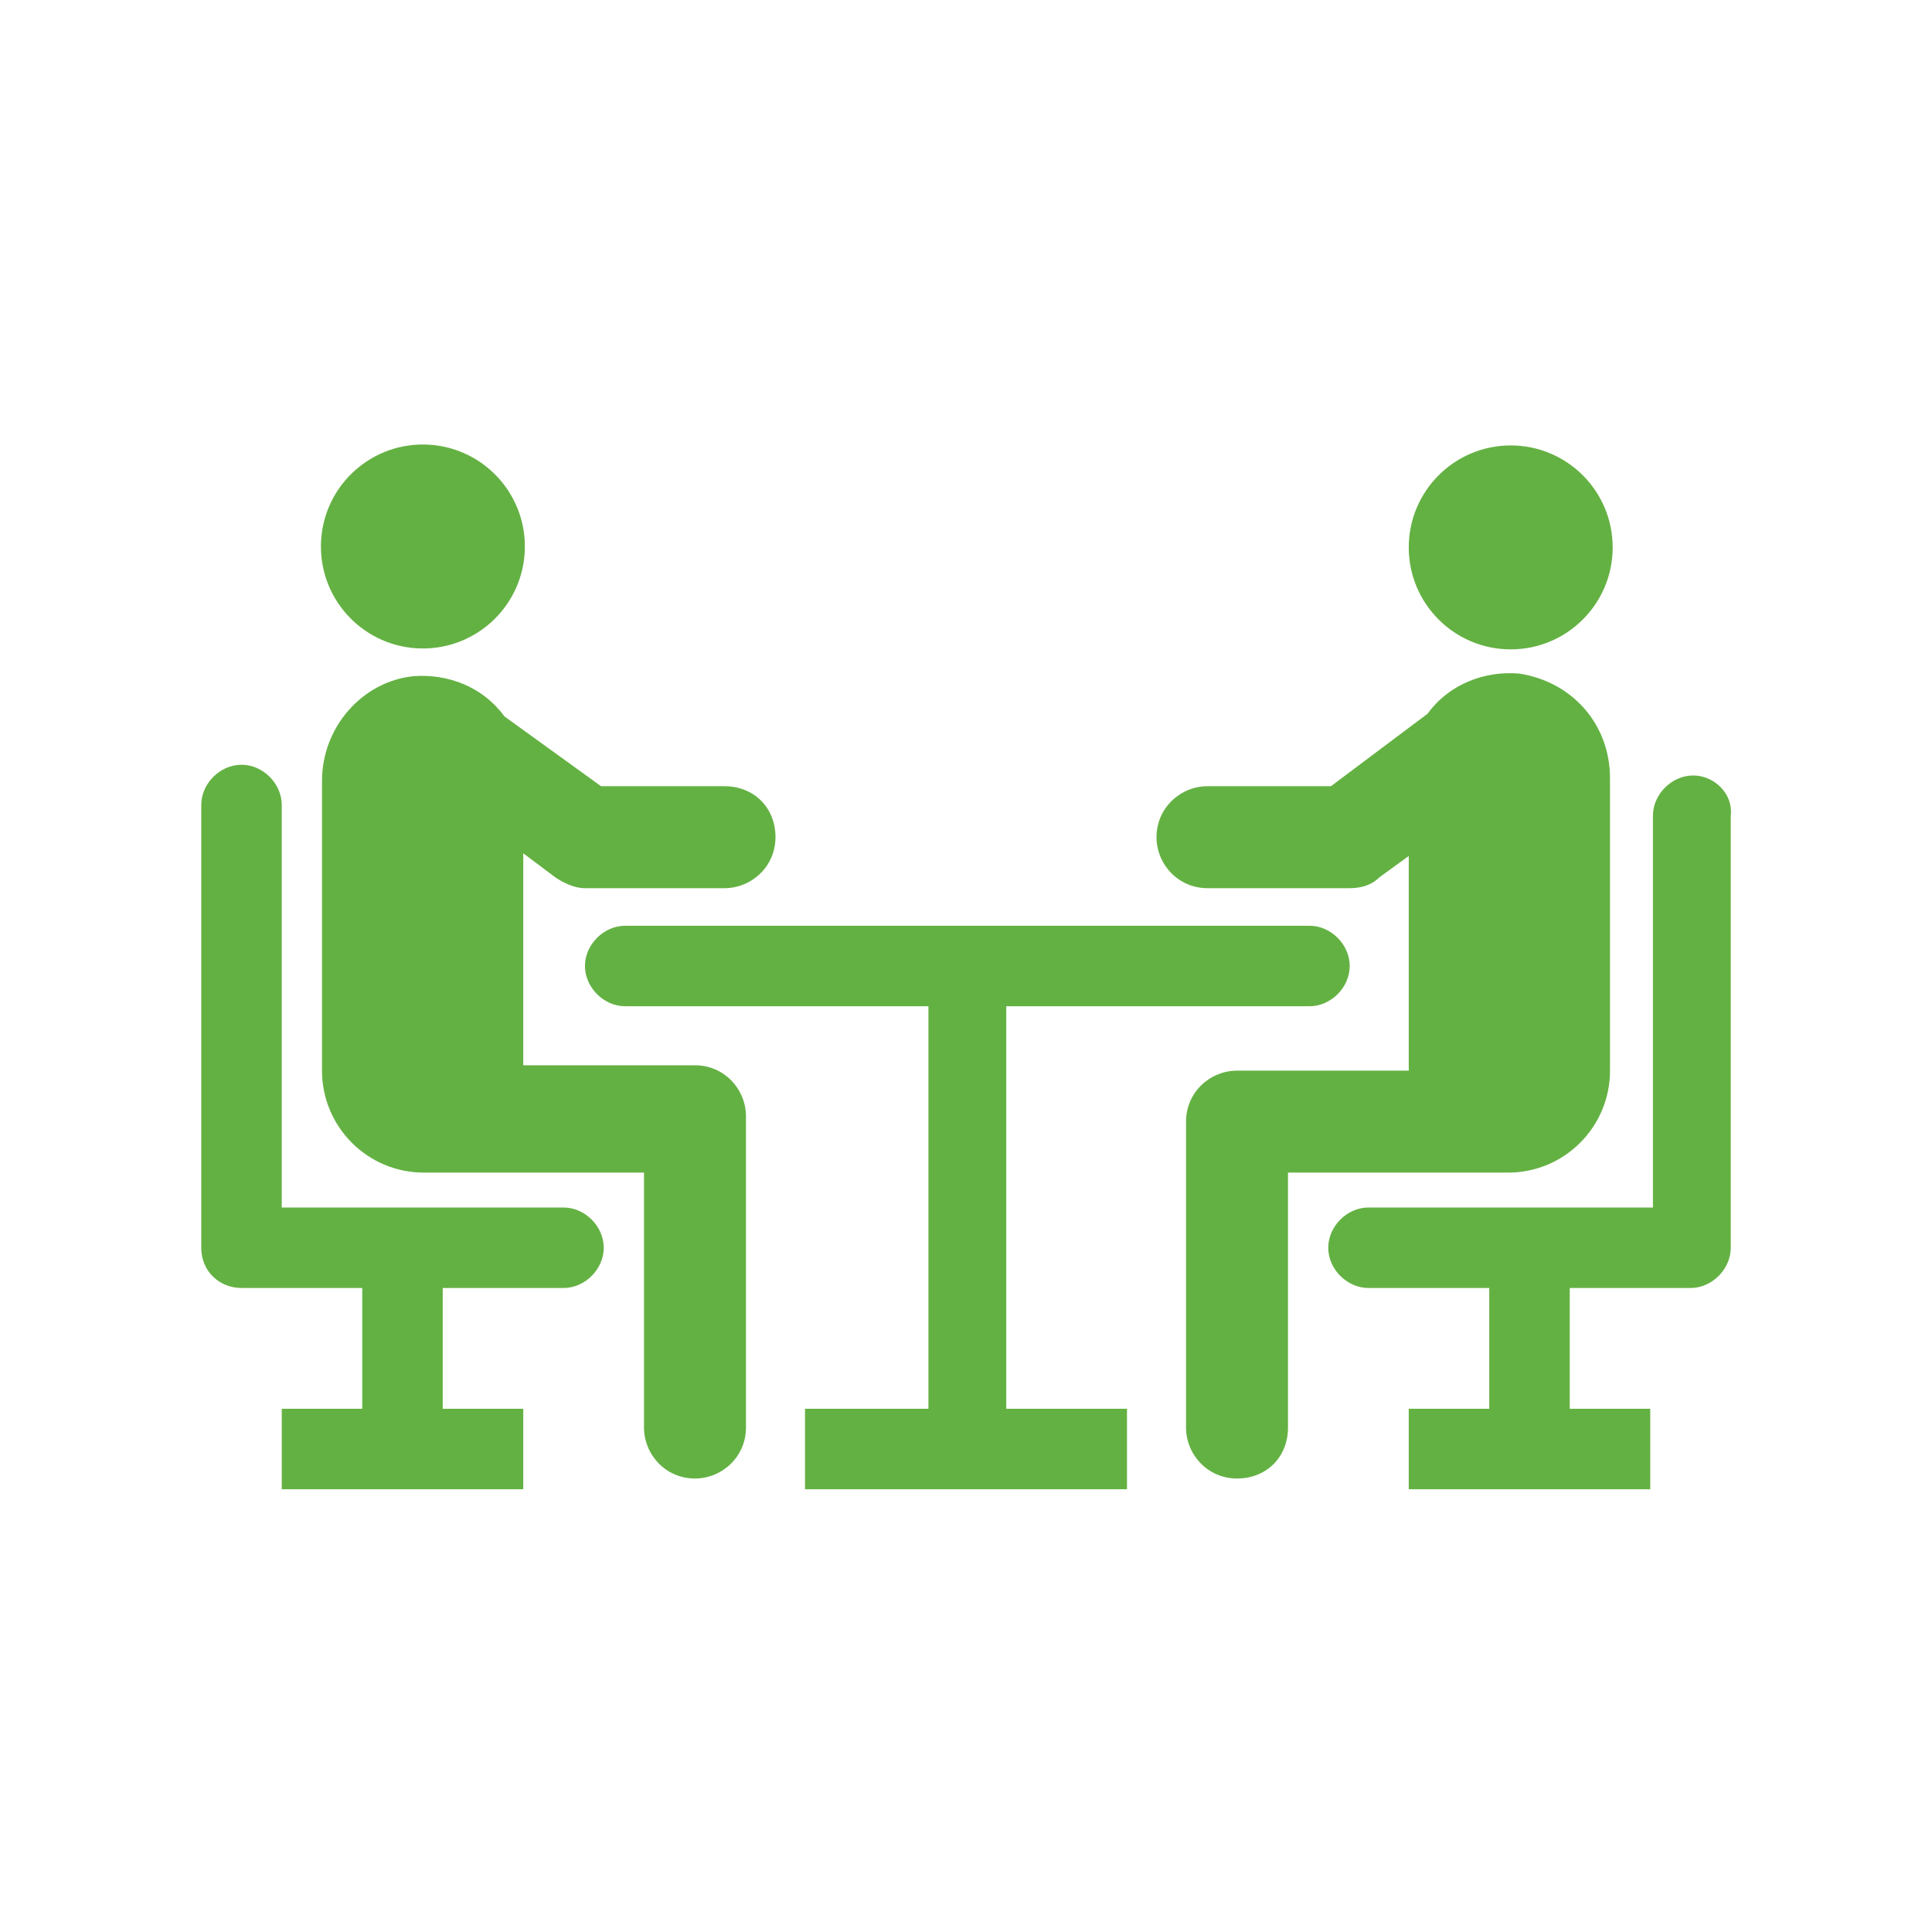
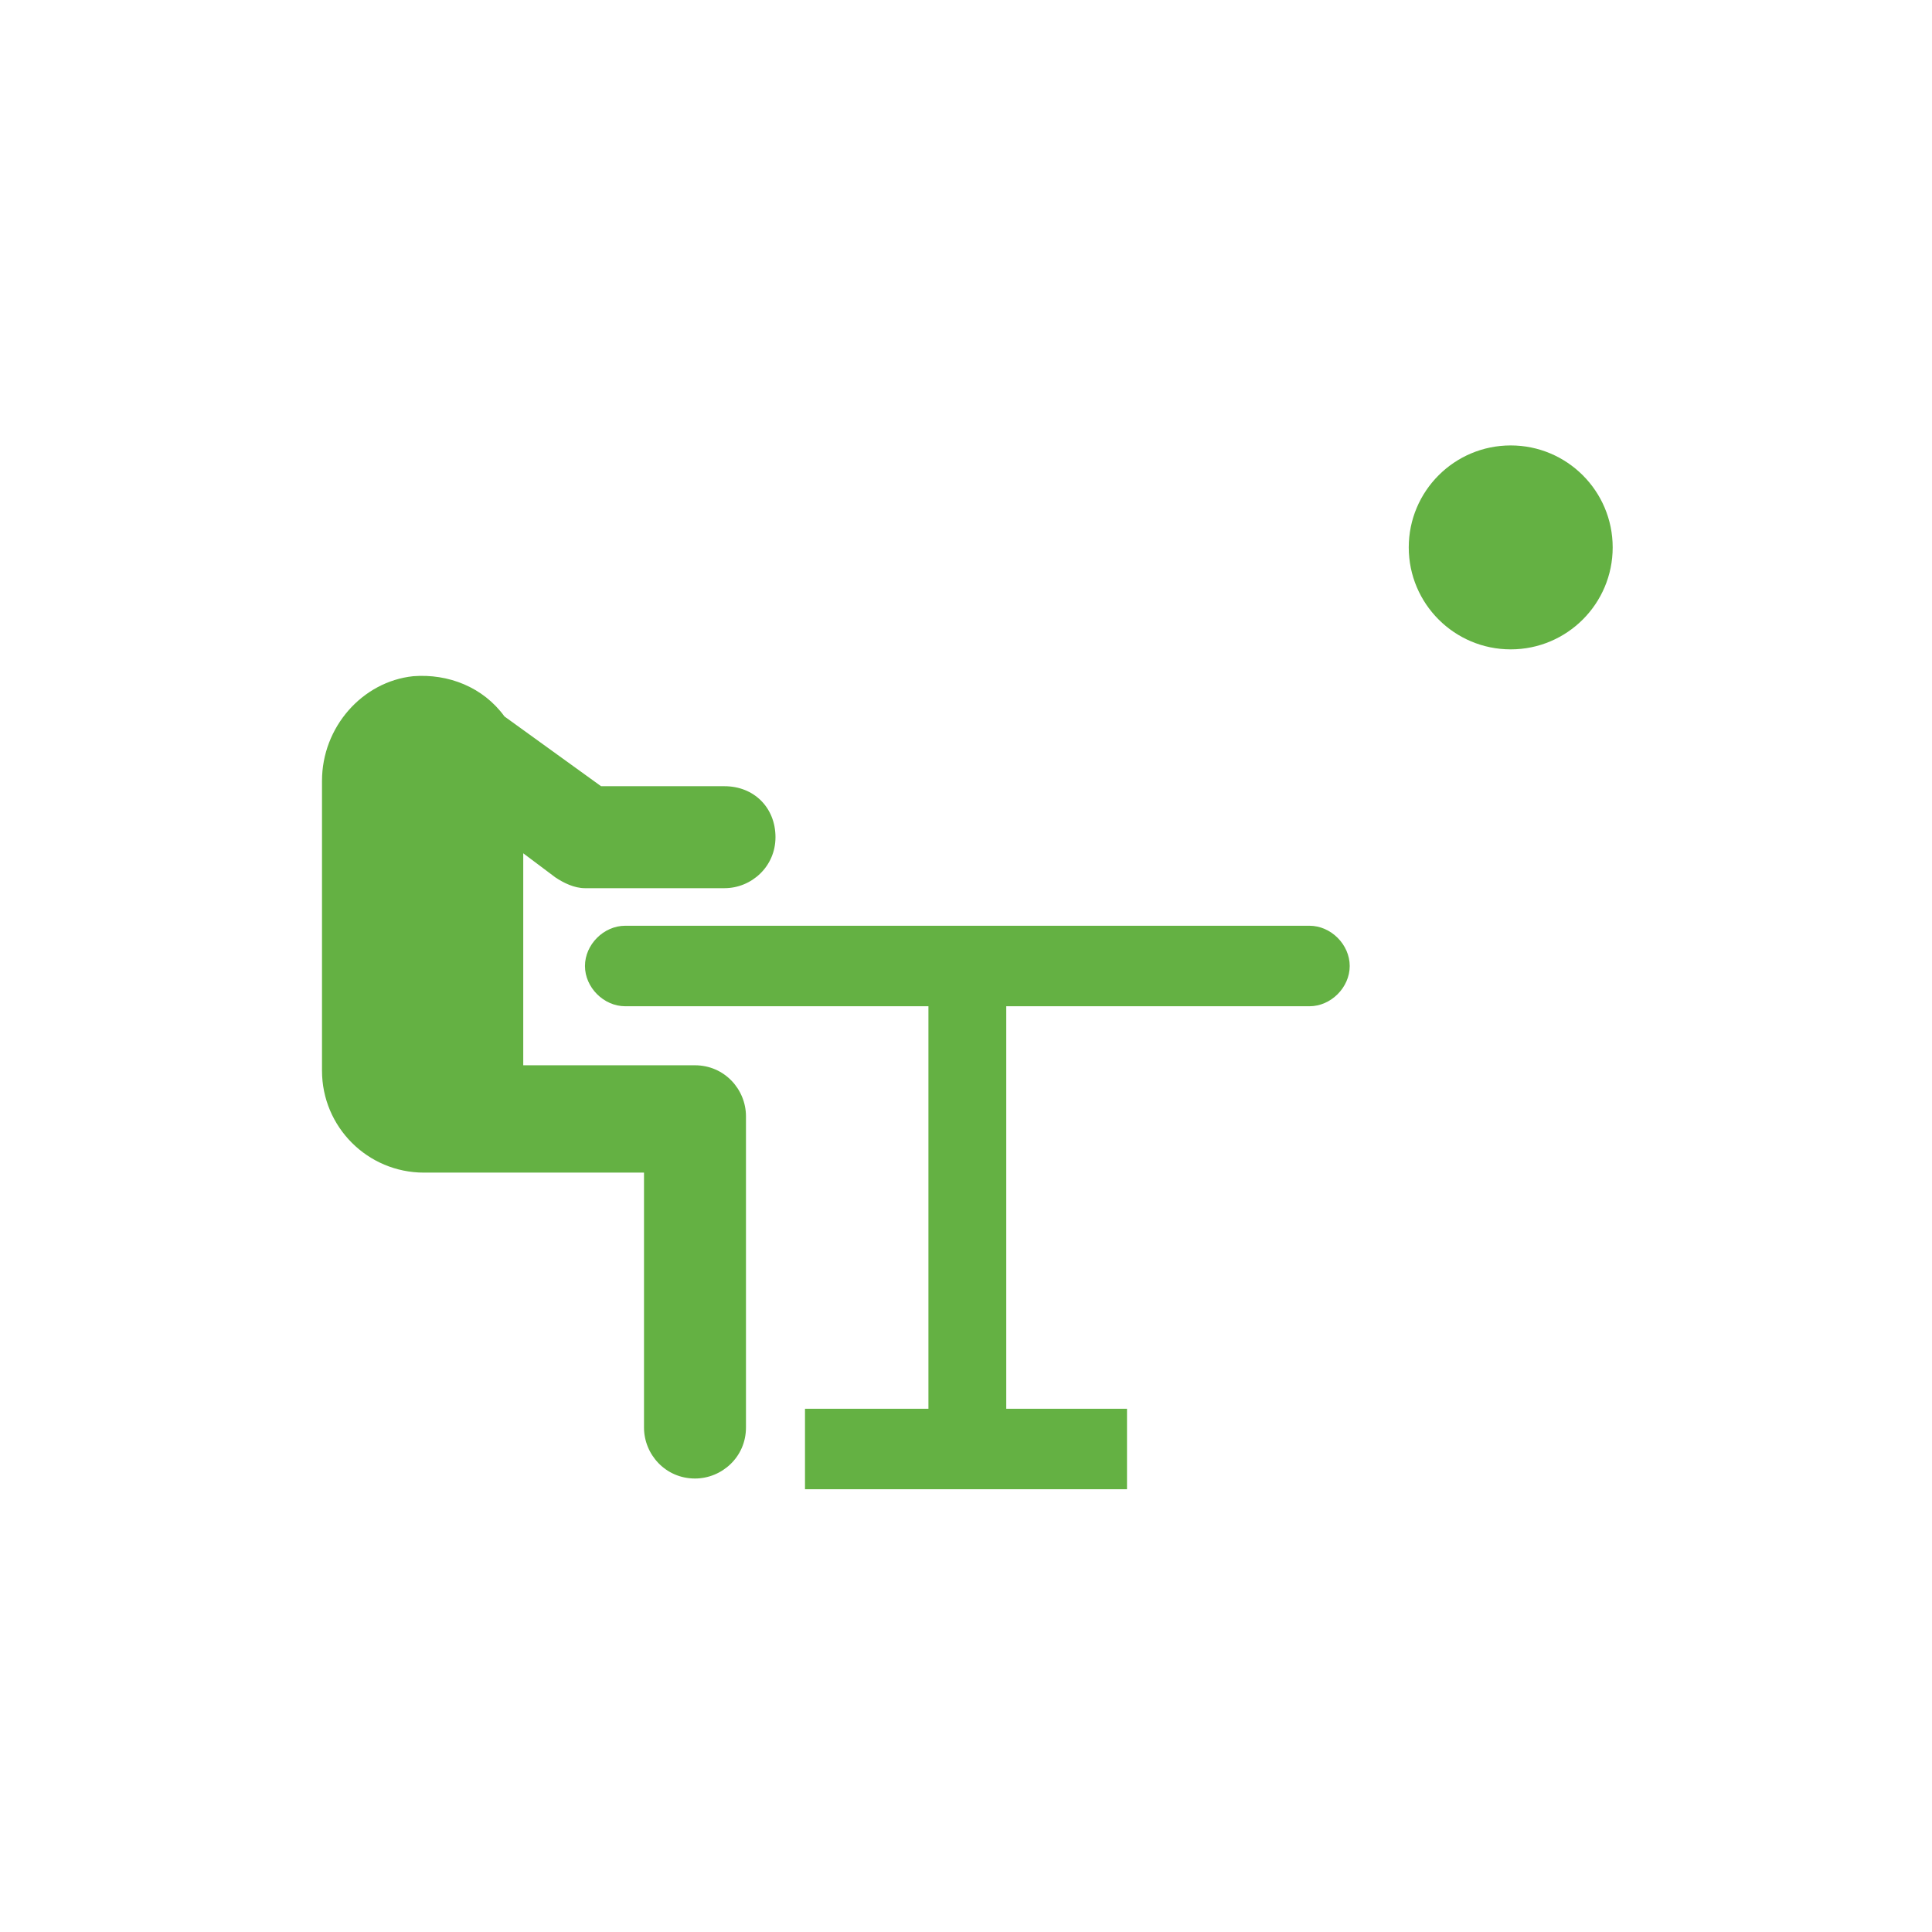
<svg xmlns="http://www.w3.org/2000/svg" xmlns:xlink="http://www.w3.org/1999/xlink" version="1.1" id="Layer_1" x="0px" y="0px" viewBox="0 0 72 72" style="enable-background:new 0 0 72 72;" xml:space="preserve">
  <style type="text/css">
	.st0{clip-path:url(#SVGID_2_);}
	.st1{clip-path:url(#SVGID_4_);fill:#64B143;}
	.st2{clip-path:url(#SVGID_6_);}
	.st3{clip-path:url(#SVGID_8_);fill:#64B143;}
	.st4{clip-path:url(#SVGID_10_);}
	.st5{clip-path:url(#SVGID_12_);fill:#64B143;}
	.st6{clip-path:url(#SVGID_14_);}
	.st7{clip-path:url(#SVGID_16_);fill:#64B143;}
</style>
  <g>
    <defs>
      <rect id="SVGID_9_" x="0" width="72" height="72" />
    </defs>
    <clipPath id="SVGID_2_">
      <use xlink:href="#SVGID_9_" style="overflow:visible;" />
    </clipPath>
    <g class="st0">
      <defs>
        <rect id="SVGID_11_" x="0" y="0" width="72" height="72" />
      </defs>
      <clipPath id="SVGID_4_">
        <use xlink:href="#SVGID_11_" style="overflow:visible;" />
      </clipPath>
-       <ellipse transform="matrix(1.417913e-02 -1 1 1.417913e-02 -4.864 35.877)" class="st1" cx="15.8" cy="20.4" rx="3.8" ry="3.8" />
      <path class="st1" d="M20.7,32.7c0.3,0.2,0.7,0.4,1.1,0.4H27c1,0,1.9-0.8,1.9-1.9s-0.8-1.9-1.9-1.9h-4.6l-3.6-2.6    c-0.8-1.1-2.1-1.6-3.4-1.5c-1.9,0.2-3.4,1.9-3.4,3.9v10.8c0,2.1,1.7,3.8,3.8,3.8h3.7H24l0,9.5c0,1,0.8,1.9,1.9,1.9    c1,0,1.9-0.8,1.9-1.9V41.6c0-1-0.8-1.9-1.9-1.9h-6.4v-7.9L20.7,32.7z" />
      <circle class="st1" cx="56.3" cy="20.4" r="3.8" />
-       <path class="st1" d="M56.6,25.1c-1.3-0.1-2.6,0.4-3.4,1.5l-3.6,2.7H45c-1,0-1.9,0.8-1.9,1.9c0,1,0.8,1.9,1.9,1.9h5.3    c0.4,0,0.8-0.1,1.1-0.4l1.1-0.8v8h-6.4c-1,0-1.9,0.8-1.9,1.9v11.4c0,1,0.8,1.9,1.9,1.9s1.9-0.8,1.9-1.9v-9.5h4.5h3.7    c2.1,0,3.8-1.7,3.8-3.8V29C60,27,58.6,25.4,56.6,25.1z" />
      <path class="st1" d="M48.8,34.5H23.3c-0.8,0-1.5,0.7-1.5,1.5c0,0.8,0.7,1.5,1.5,1.5l11.3,0v15H30v3h12v-3h-4.5v-15h11.3    c0.8,0,1.5-0.7,1.5-1.5C50.3,35.2,49.6,34.5,48.8,34.5z" />
-       <path class="st1" d="M21,45l-10.5,0l0-15c0-0.8-0.7-1.5-1.5-1.5S7.5,29.2,7.5,30v16.5C7.5,47.4,8.2,48,9,48h4.5v4.5h-3v3h9v-3h-3    V48H21c0.8,0,1.5-0.7,1.5-1.5C22.5,45.7,21.8,45,21,45z" />
-       <path class="st1" d="M63.1,28.9c-0.8,0-1.5,0.7-1.5,1.5V45H51c-0.8,0-1.5,0.7-1.5,1.5c0,0.8,0.7,1.5,1.5,1.5h4.5v4.5h-3v3l9,0v-3    h-3V48h4.5c0.8,0,1.5-0.7,1.5-1.5l0-16.1C64.6,29.6,63.9,28.9,63.1,28.9z" />
    </g>
  </g>
</svg>